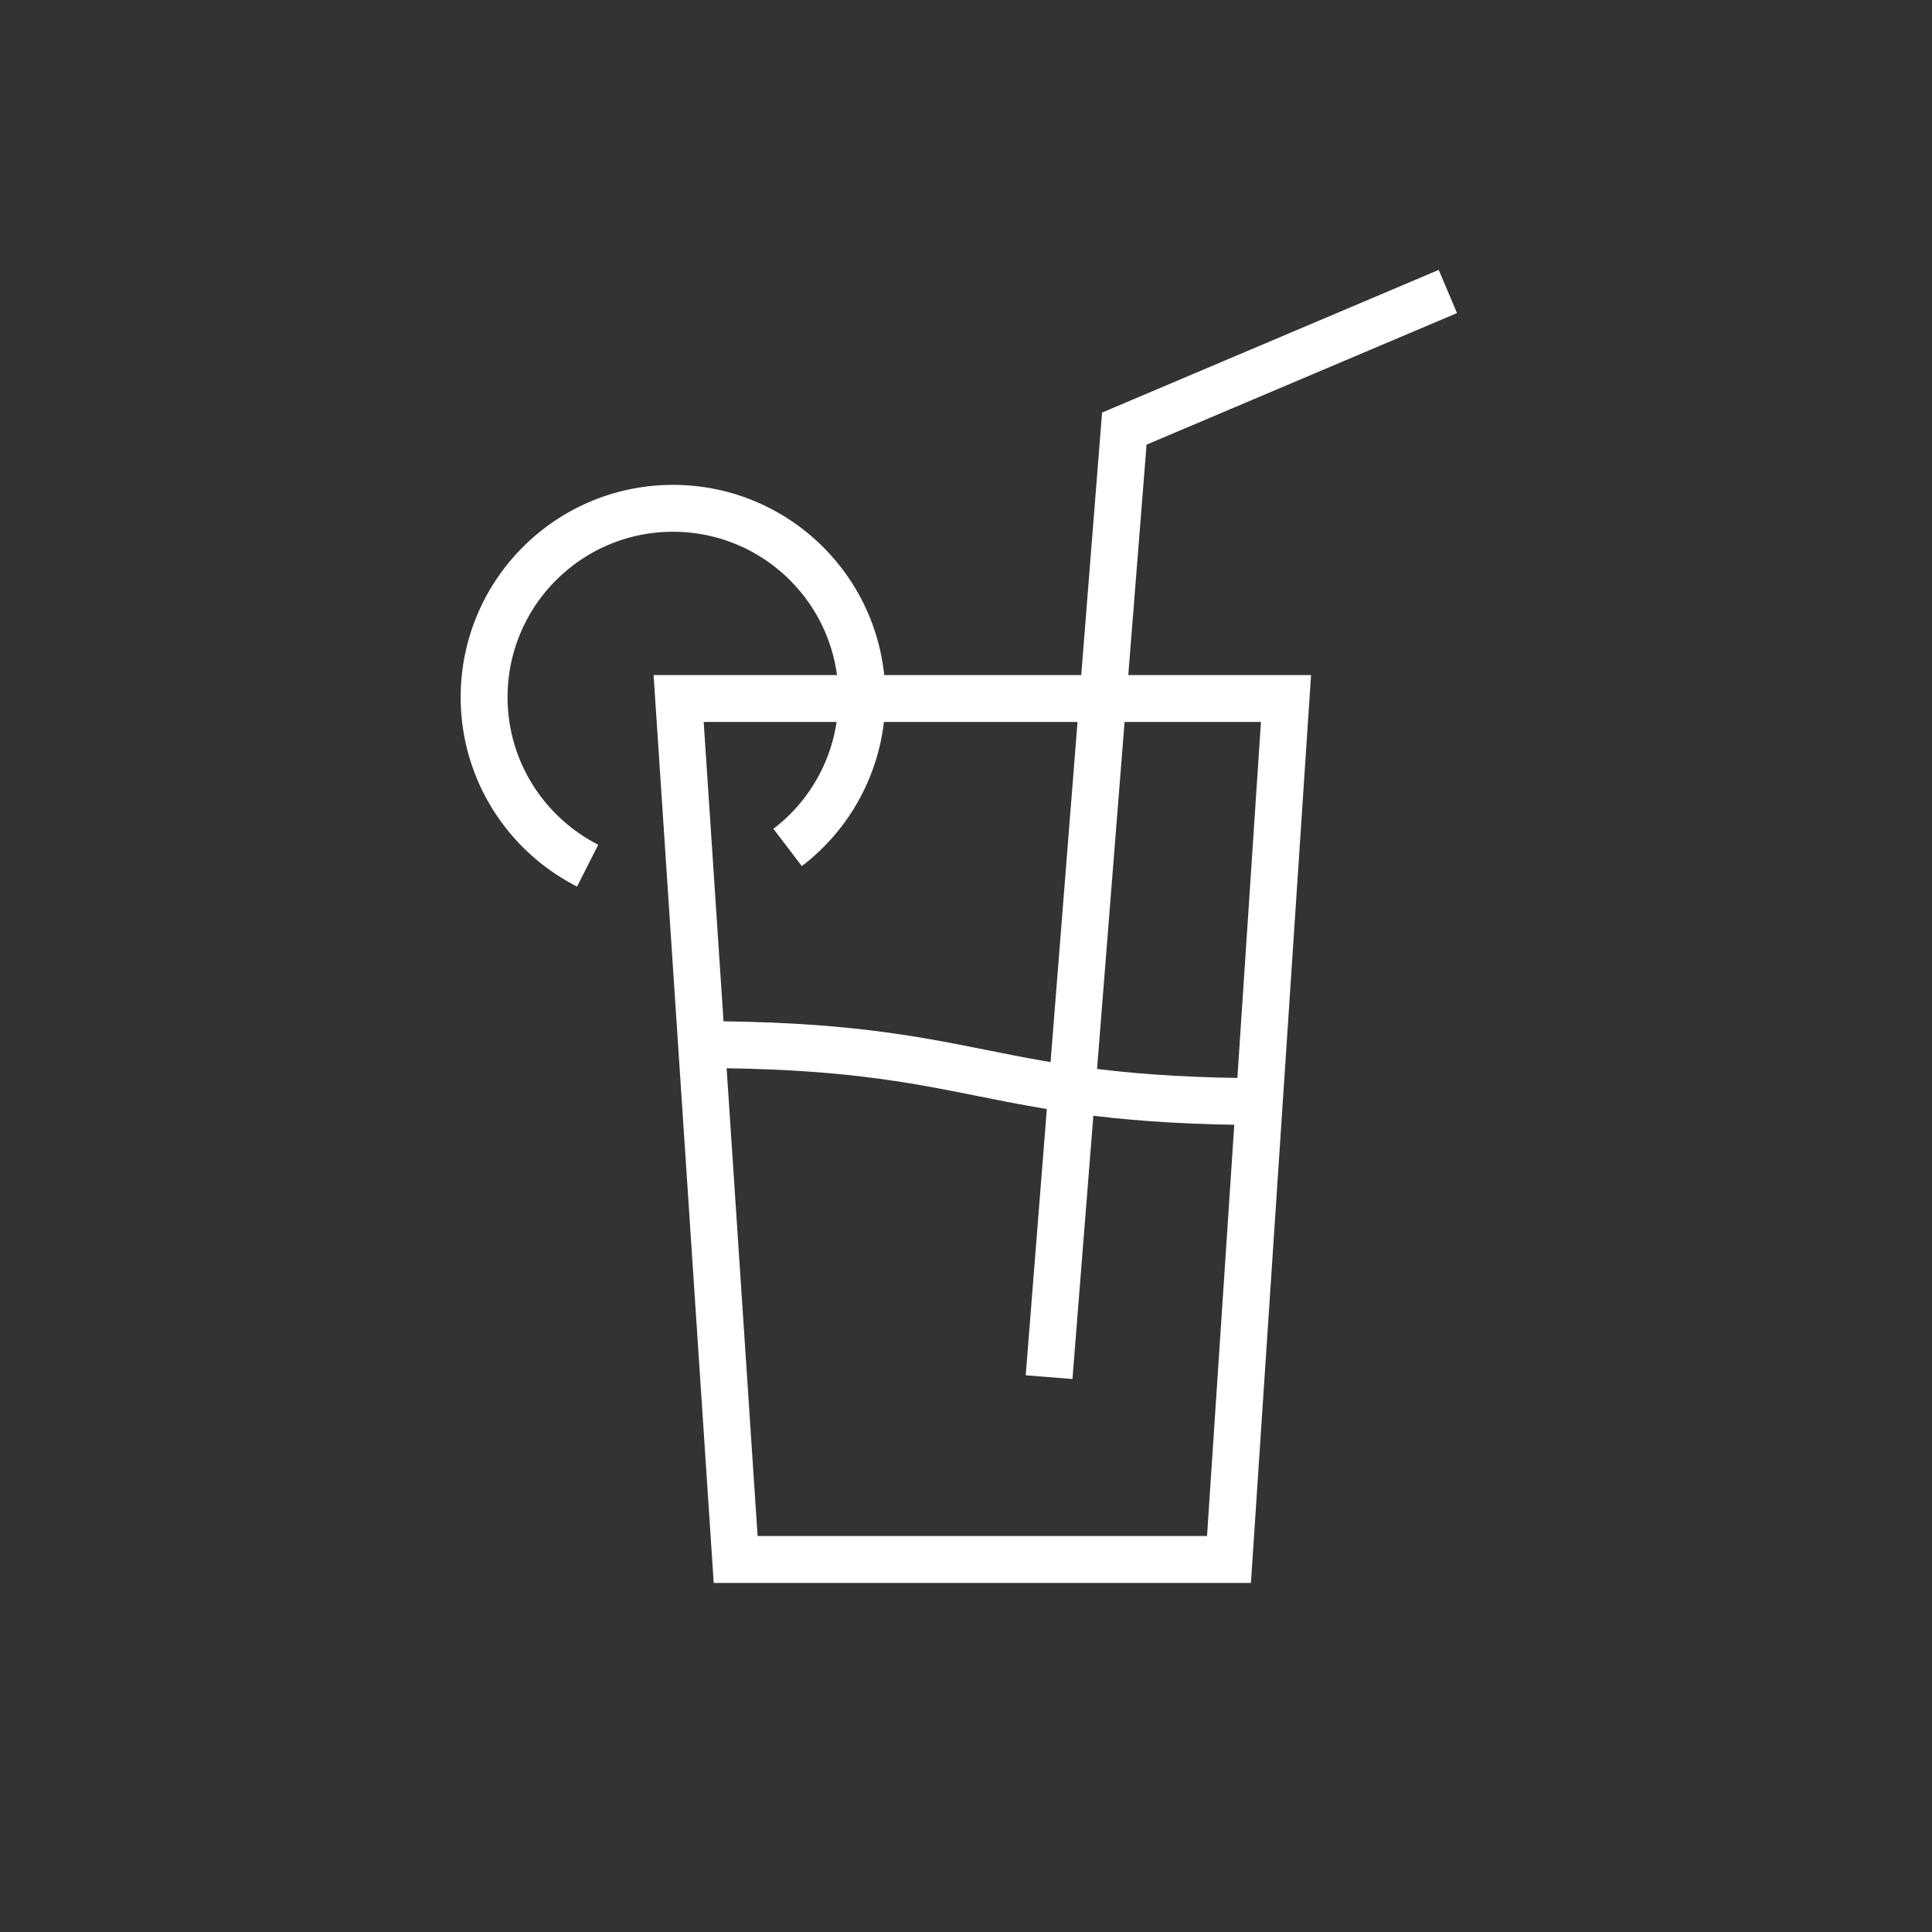
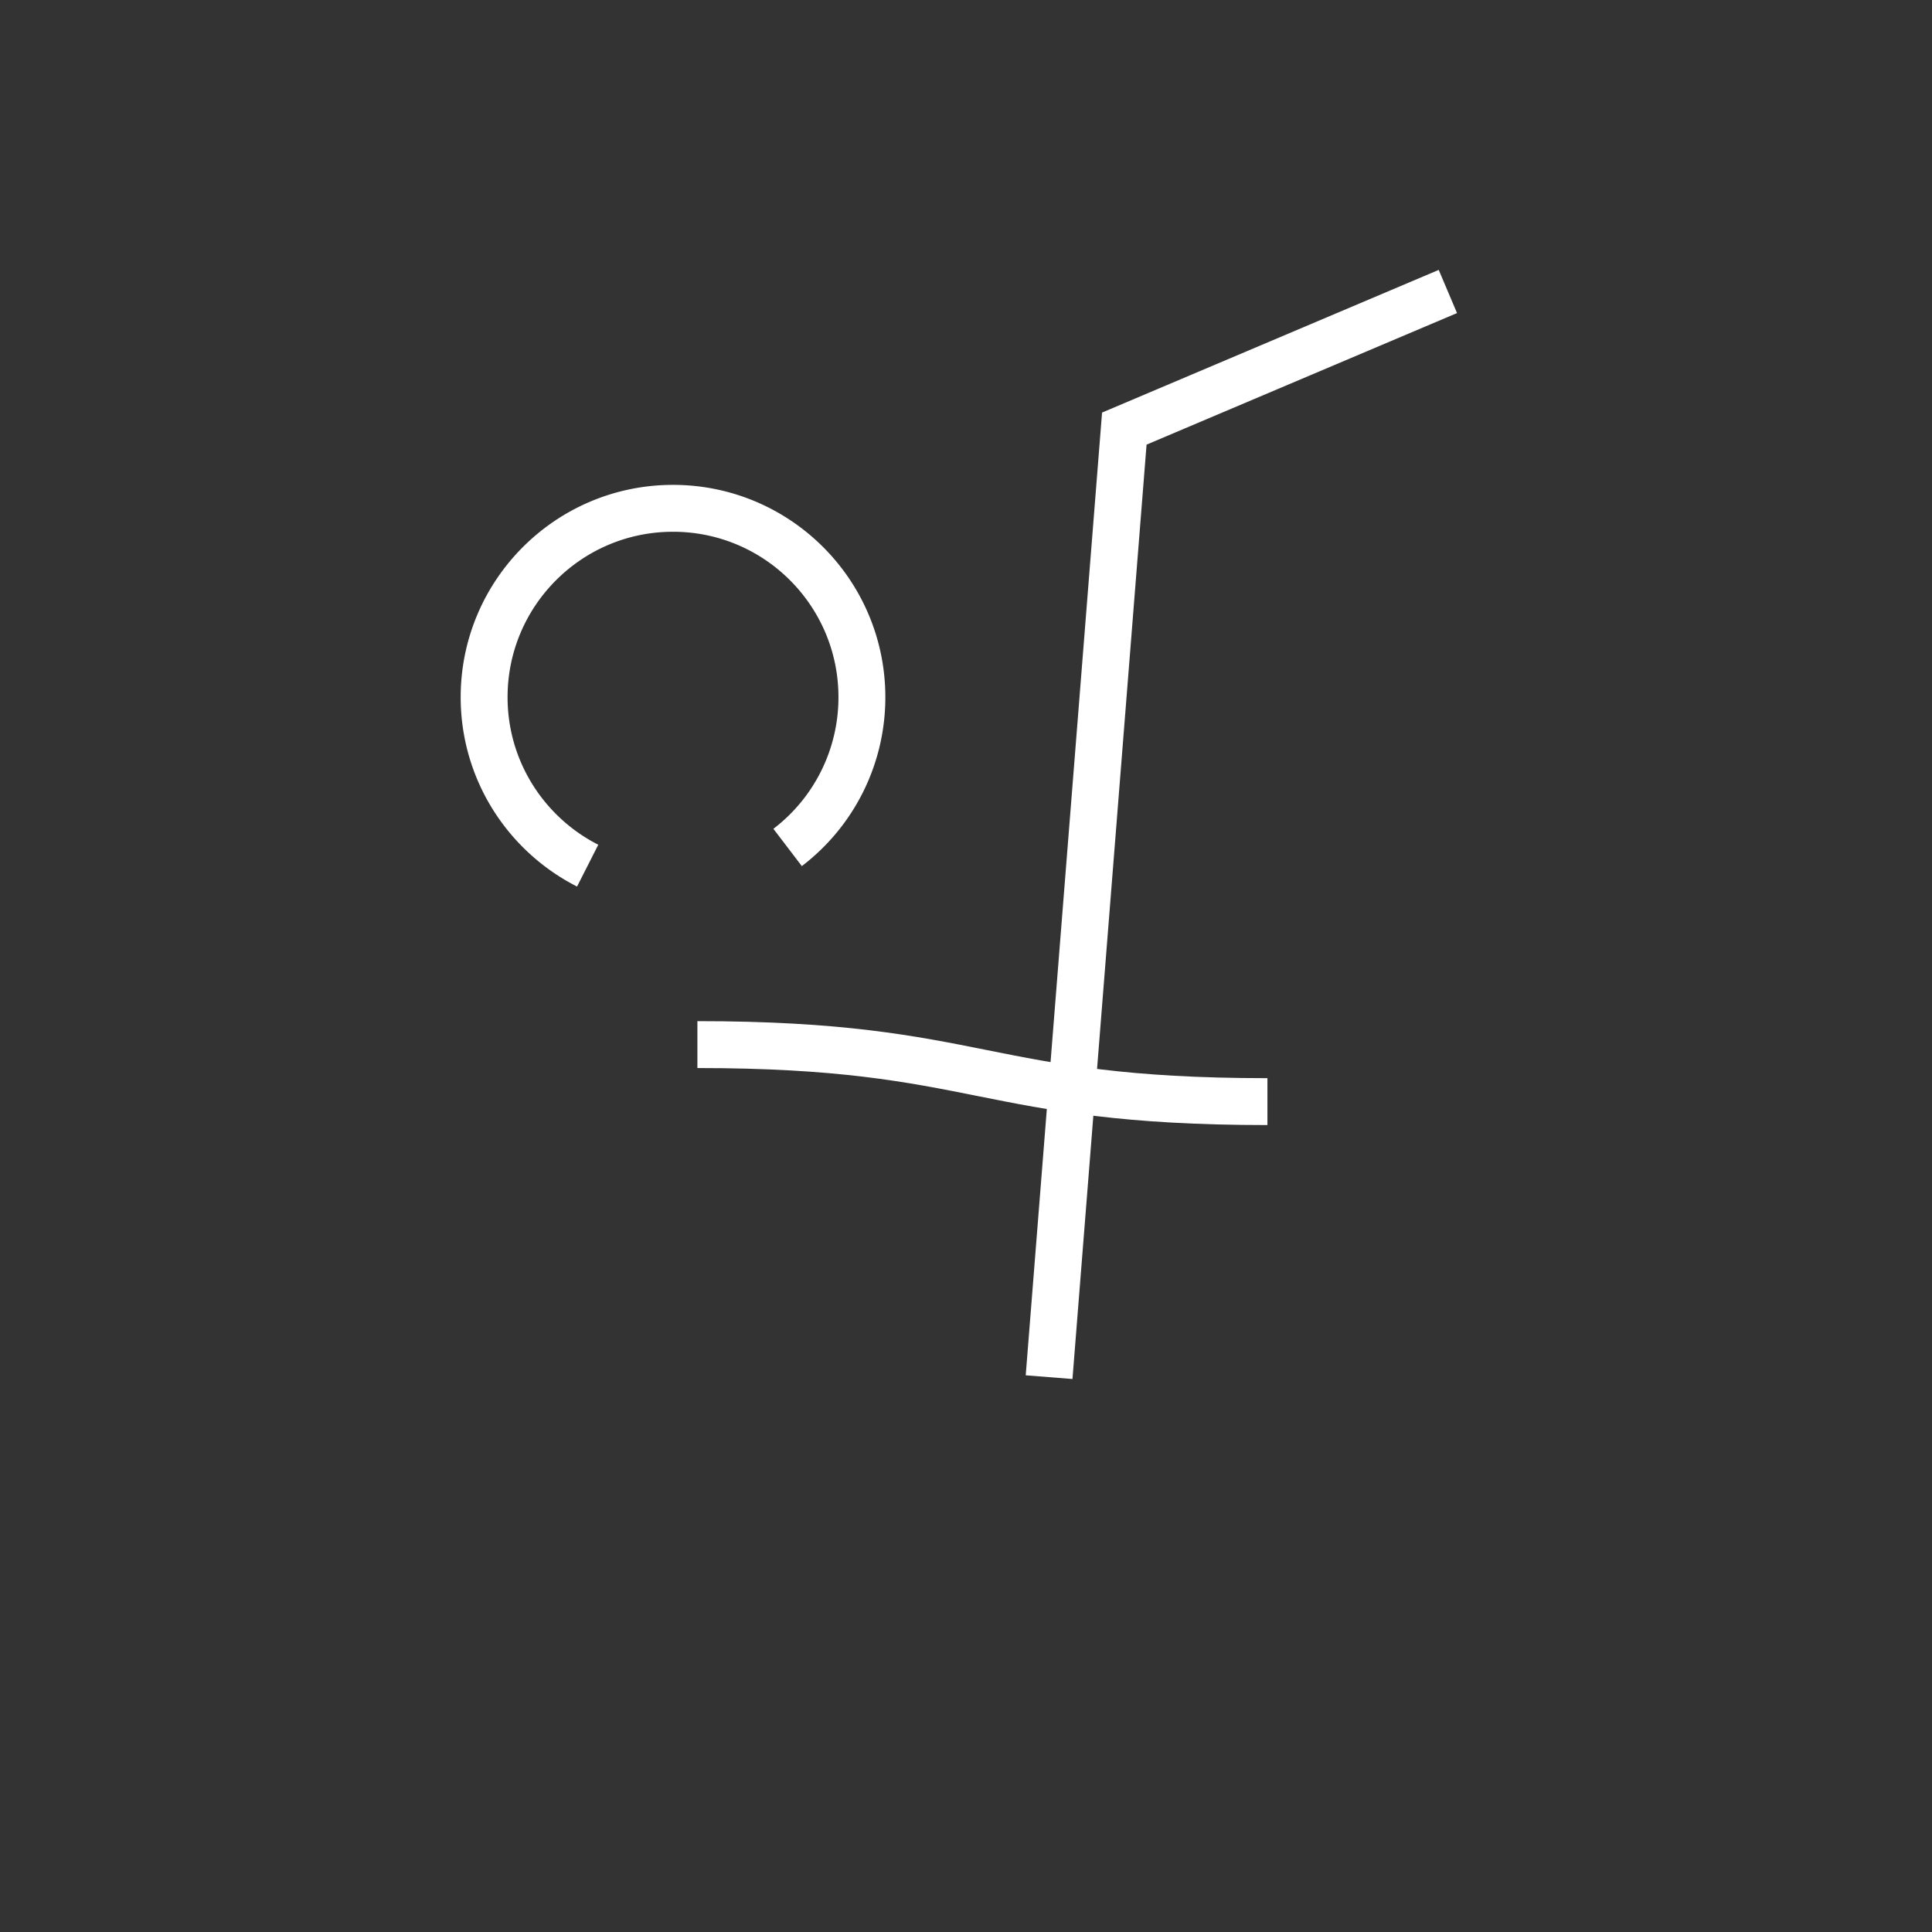
<svg xmlns="http://www.w3.org/2000/svg" width="103" height="103" fill="none" stroke="#fff" stroke-miterlimit="10" stroke-width="2.5">
  <rect width="100%" height="100%" fill="#333333" stroke="none" />
-   <path d="M65.52 83.14h-26.3l-3.04-45.9h32.38l-3.04 45.9z" />
  <path d="M37.18,55.69c15.2,0,15.2,3.04,30.39,3.04" />
  <path d="M77.19 15.54l-17.25 7.31-4.01 50.57m-24.6-27.27c-3.27-1.66-5.52-5.06-5.52-8.98 0-5.56 4.51-10.07 10.07-10.07s10.07 4.51 10.07 10.07a10.06 10.06 0 0 1-3.96 8.01" />
</svg>